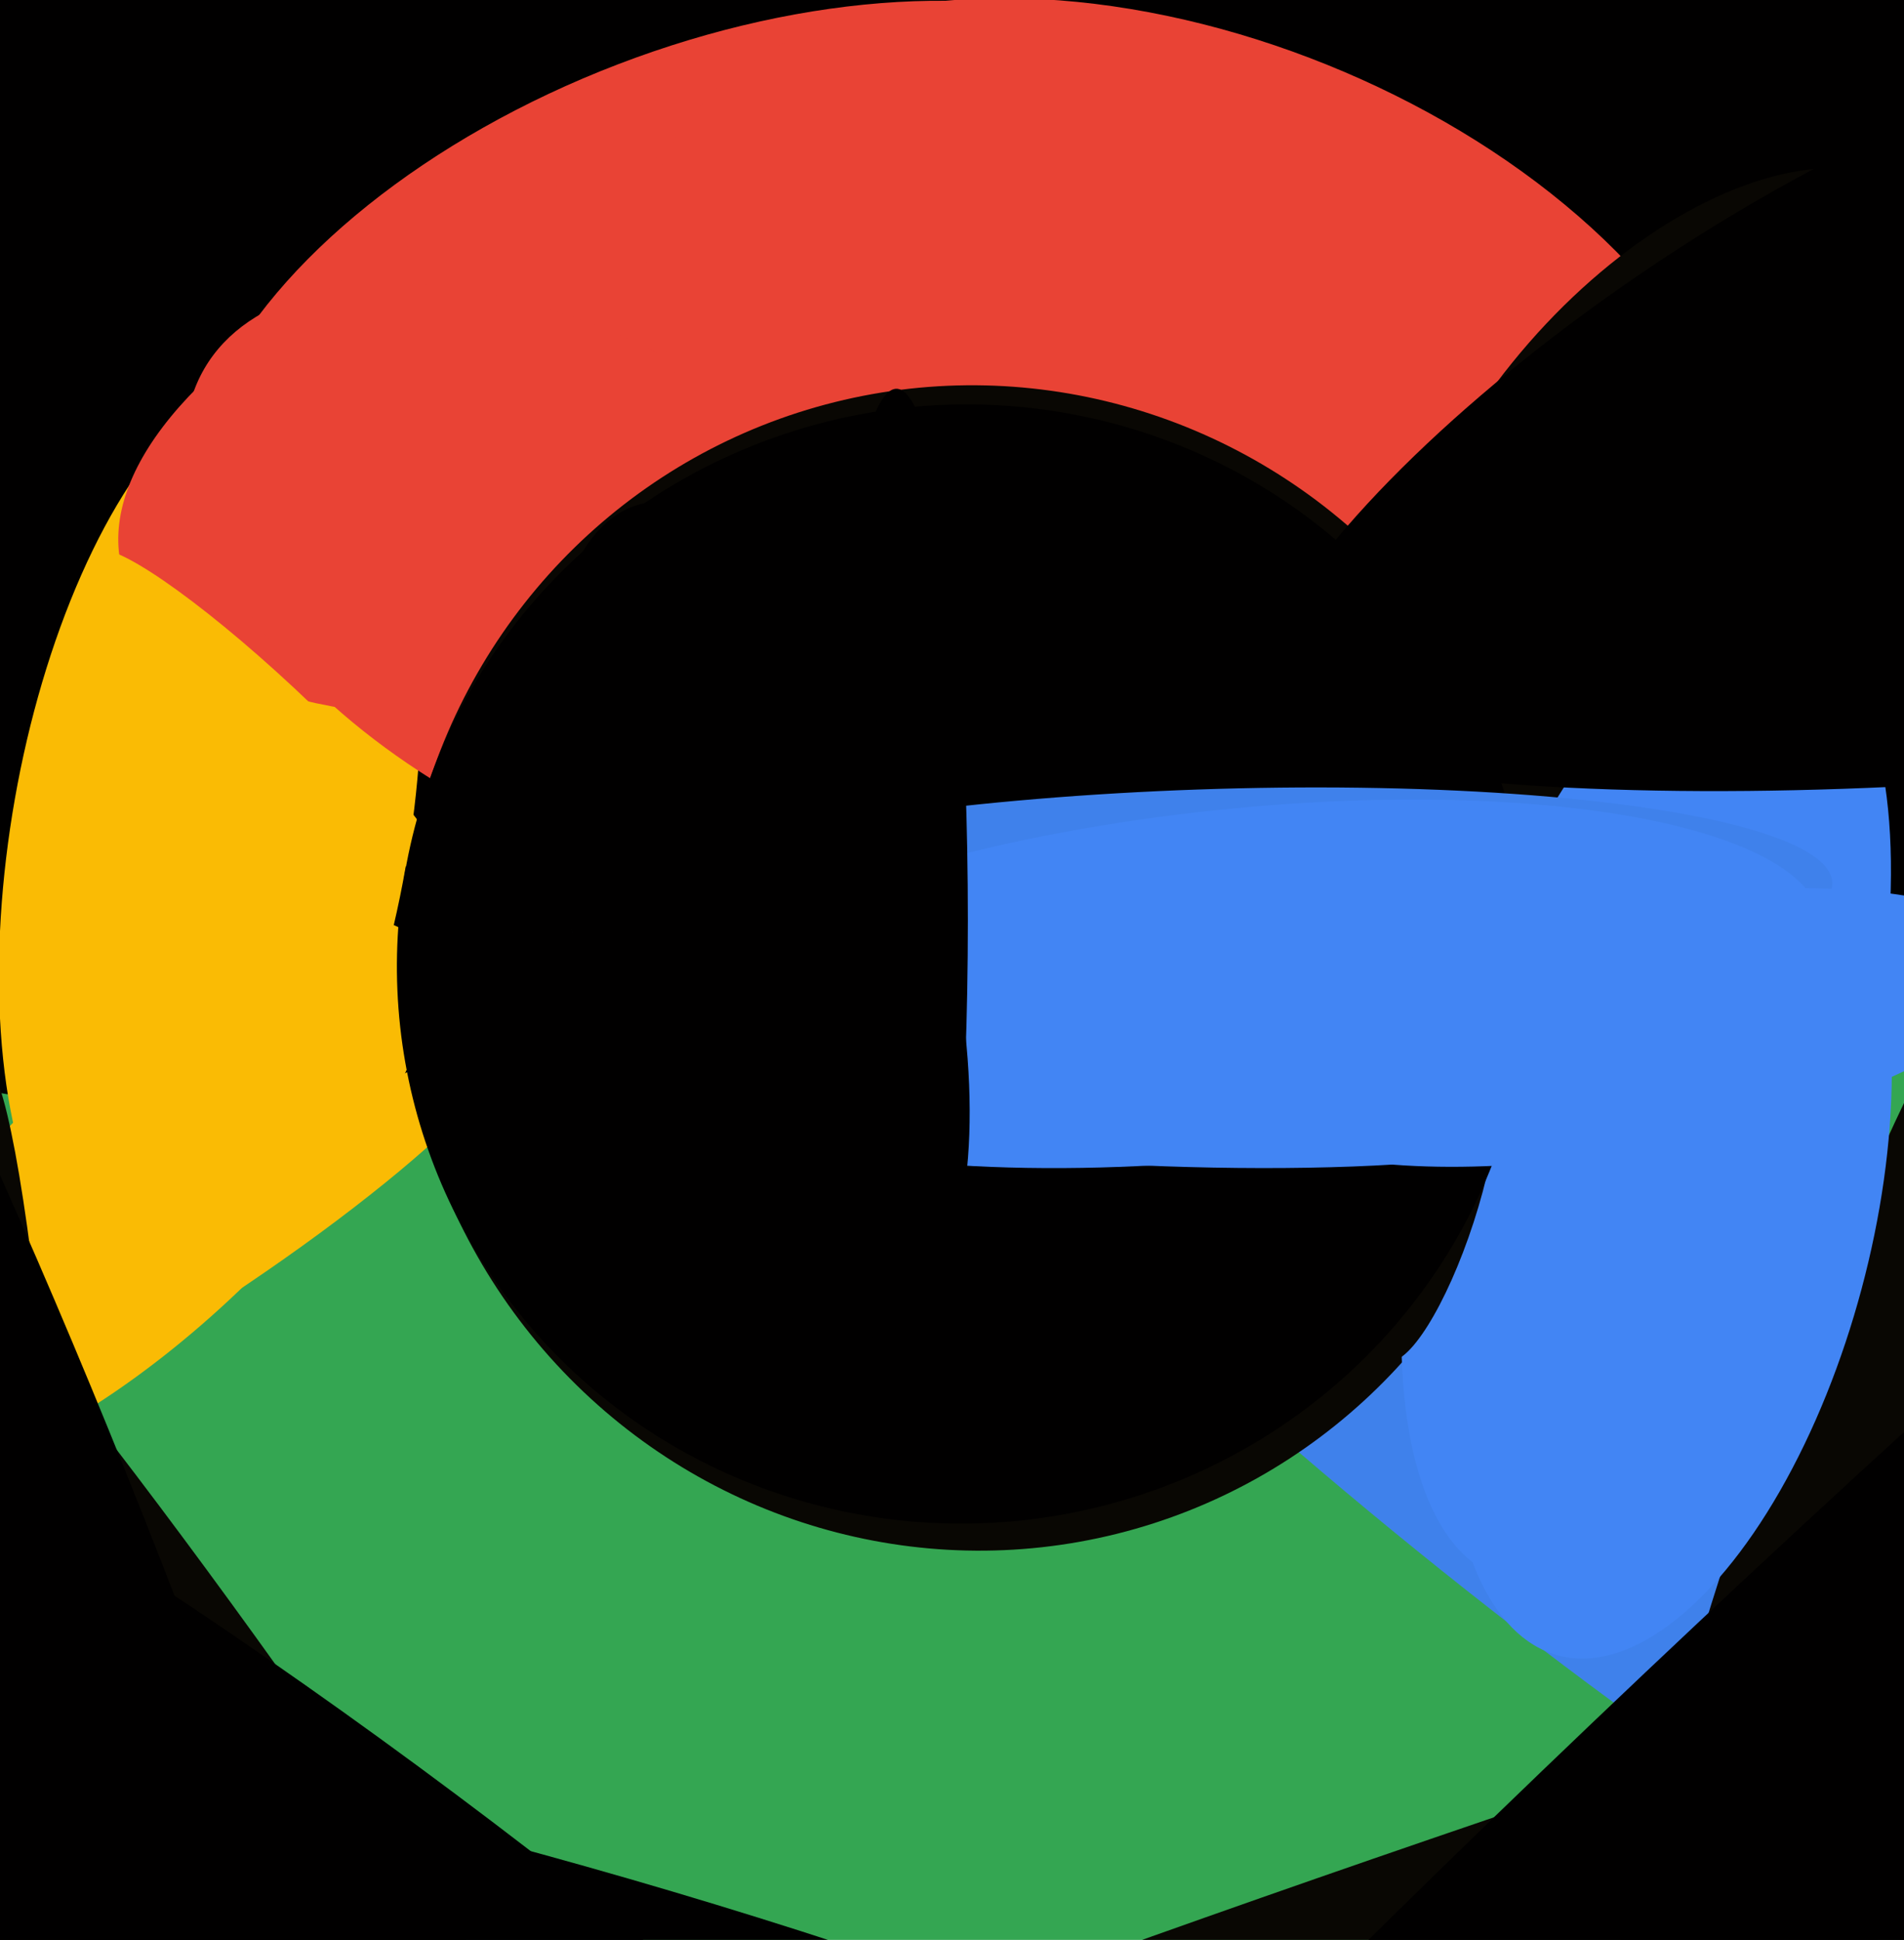
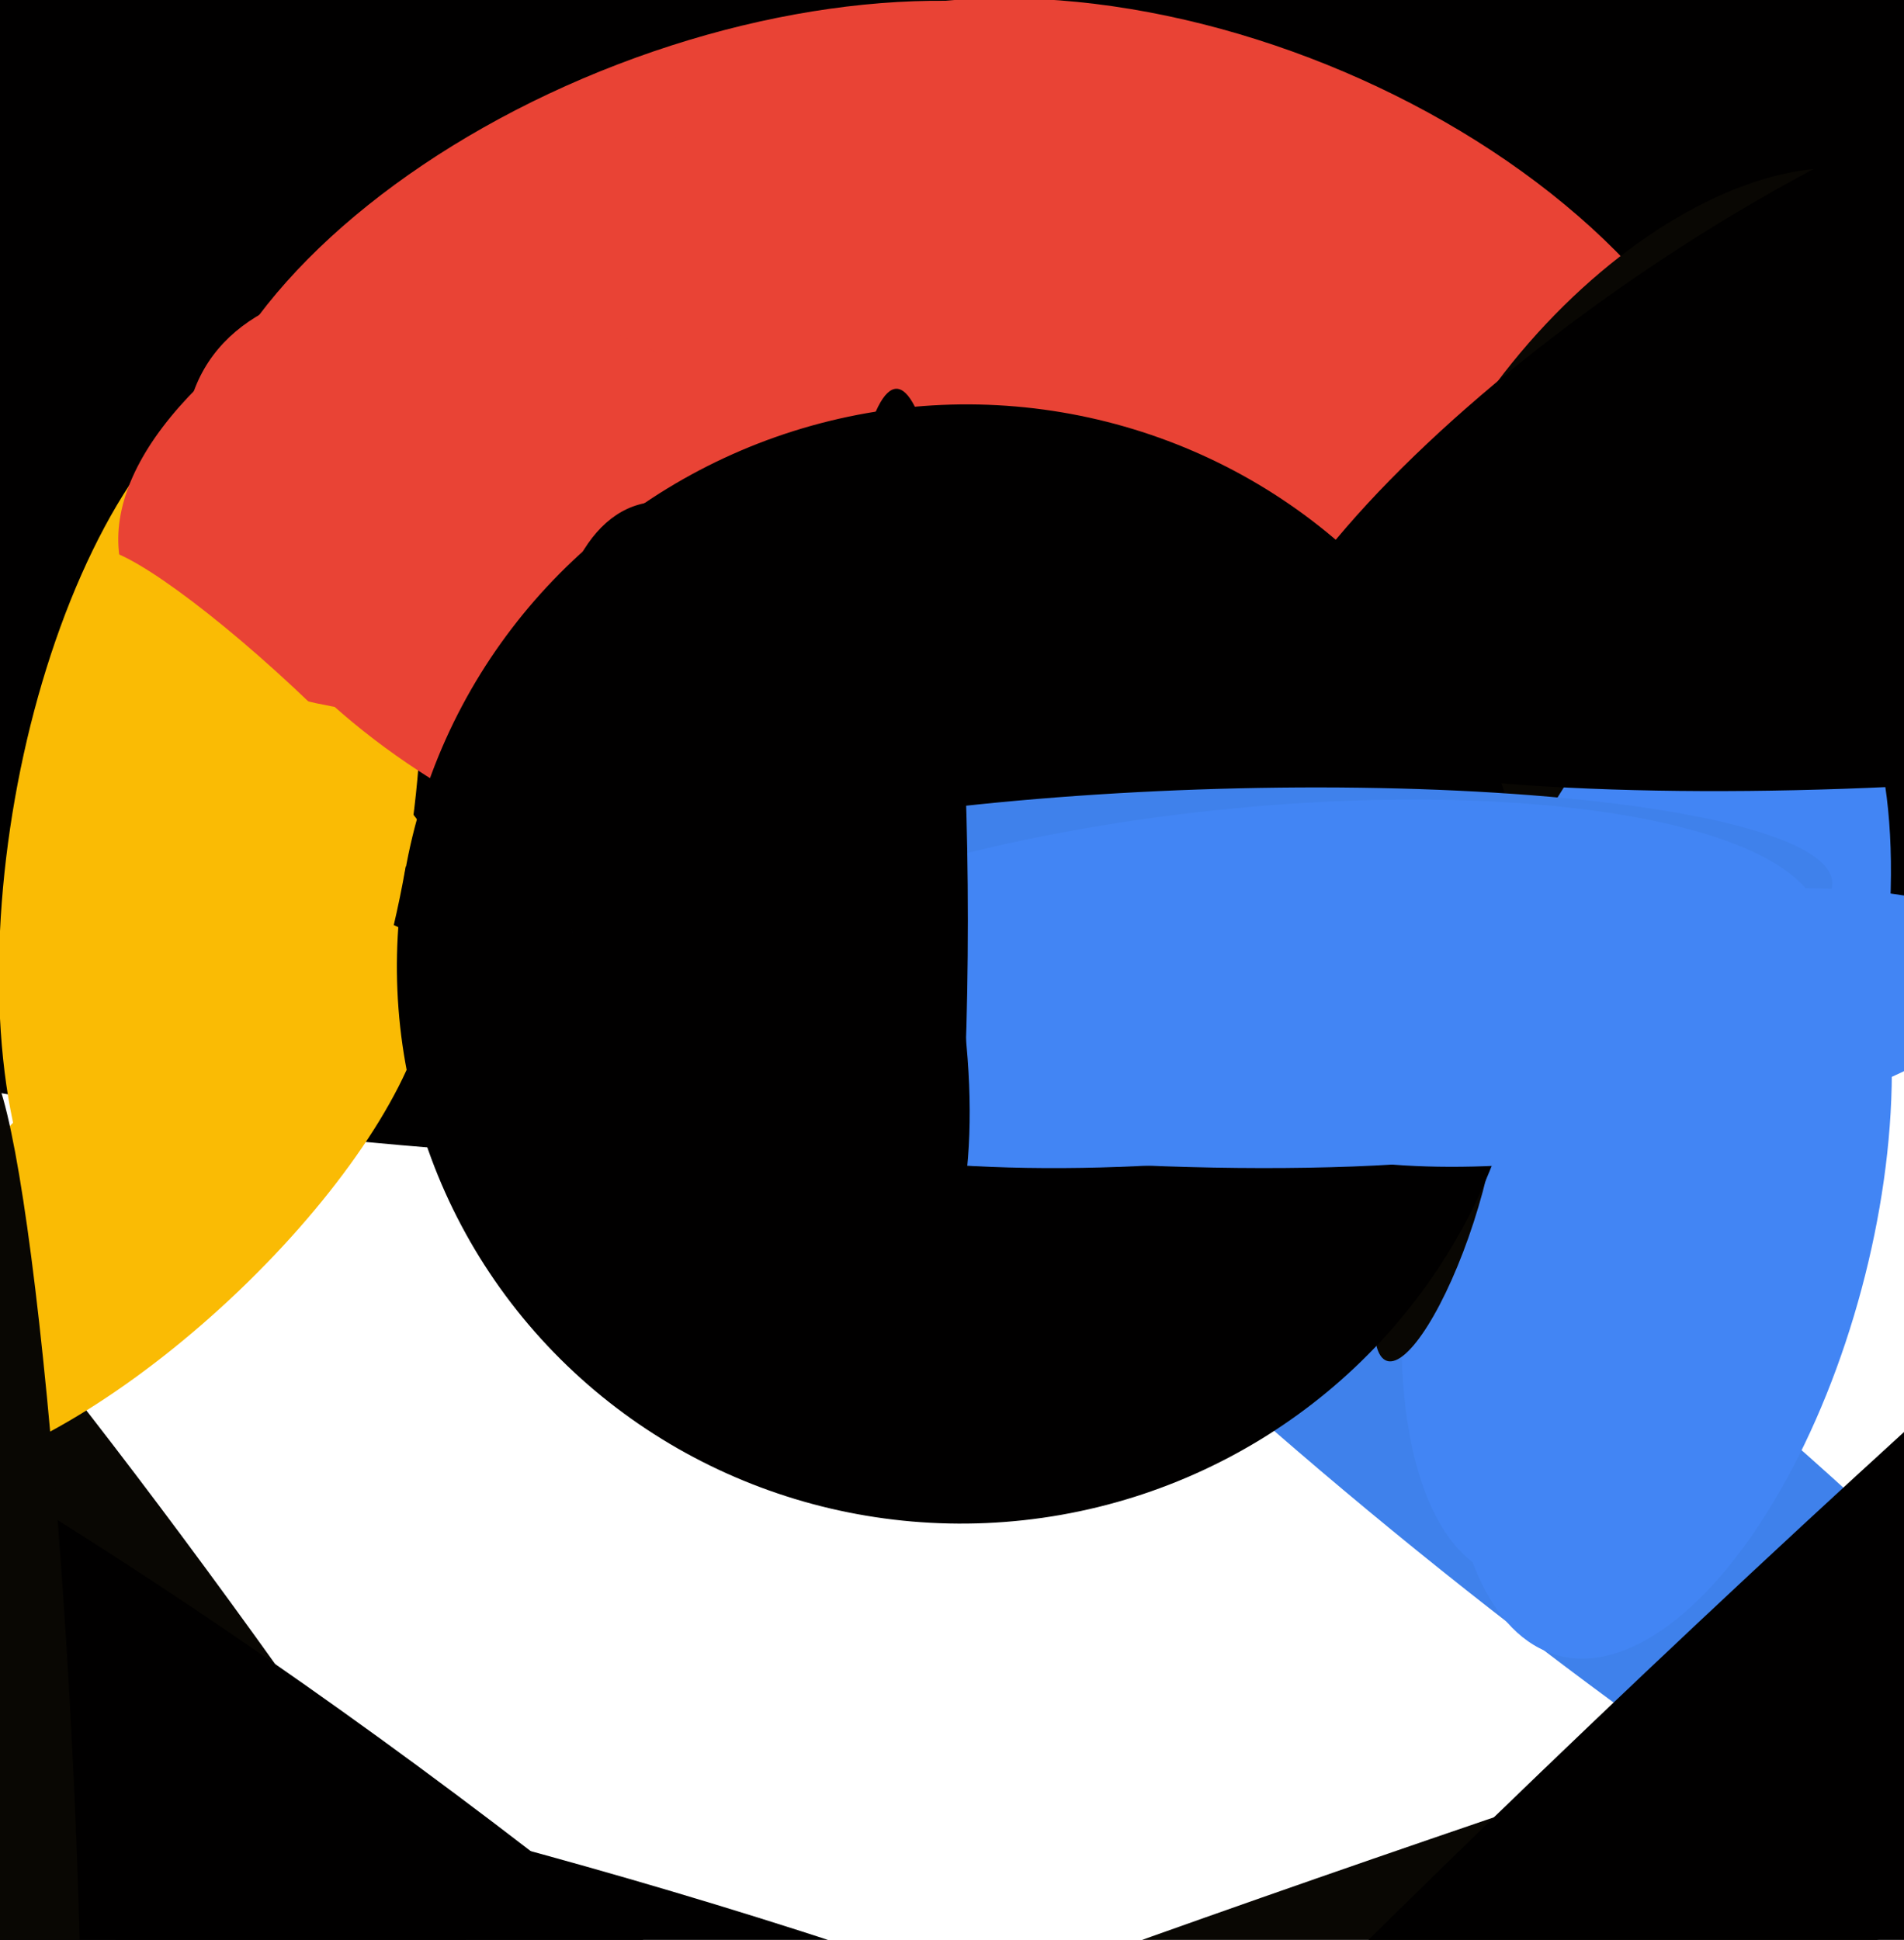
<svg xmlns="http://www.w3.org/2000/svg" width="480px" height="489px">
-   <rect width="480" height="489" fill="rgb(52,166,82)" />
  <ellipse cx="74" cy="26" rx="560" ry="258" transform="rotate(8,74,26)" fill="rgb(1,0,0)" />
  <ellipse cx="184" cy="90" rx="79" ry="143" transform="rotate(69,184,90)" fill="rgb(233,67,53)" />
  <ellipse cx="113" cy="551" rx="347" ry="38" transform="rotate(57,113,551)" fill="rgb(9,7,3)" />
  <ellipse cx="53" cy="210" rx="117" ry="50" transform="rotate(100,53,210)" fill="rgb(250,187,4)" />
  <ellipse cx="184" cy="105" rx="68" ry="158" transform="rotate(76,184,105)" fill="rgb(233,67,53)" />
  <ellipse cx="145" cy="147" rx="108" ry="61" transform="rotate(30,145,147)" fill="rgb(233,67,53)" />
  <ellipse cx="383" cy="359" rx="41" ry="238" transform="rotate(129,383,359)" fill="rgb(63,129,235)" />
-   <ellipse cx="488" cy="449" rx="282" ry="67" transform="rotate(106,488,449)" fill="rgb(9,7,3)" />
  <ellipse cx="94" cy="537" rx="367" ry="80" transform="rotate(38,94,537)" fill="rgb(1,0,0)" />
  <ellipse cx="421" cy="312" rx="109" ry="50" transform="rotate(105,421,312)" fill="rgb(66,133,244)" />
  <ellipse cx="487" cy="453" rx="482" ry="30" transform="rotate(162,487,453)" fill="rgb(9,7,3)" />
-   <ellipse cx="55" cy="313" rx="13" ry="86" transform="rotate(56,55,313)" fill="rgb(250,187,4)" />
  <ellipse cx="302" cy="97" rx="146" ry="87" transform="rotate(22,302,97)" fill="rgb(233,67,53)" />
-   <ellipse cx="246" cy="244" rx="147" ry="145" transform="rotate(76,246,244)" fill="rgb(9,7,3)" />
  <ellipse cx="424" cy="126" rx="55" ry="98" transform="rotate(39,424,126)" fill="rgb(9,7,3)" />
  <ellipse cx="107" cy="535" rx="352" ry="73" transform="rotate(15,107,535)" fill="rgb(1,0,0)" />
  <ellipse cx="415" cy="278" rx="125" ry="52" transform="rotate(107,415,278)" fill="rgb(66,133,244)" />
  <ellipse cx="34" cy="302" rx="35" ry="96" transform="rotate(47,34,302)" fill="rgb(250,187,4)" />
  <ellipse cx="68" cy="180" rx="9" ry="60" transform="rotate(133,68,180)" fill="rgb(250,187,4)" />
  <ellipse cx="362" cy="305" rx="40" ry="10" transform="rotate(108,362,305)" fill="rgb(9,7,3)" />
  <ellipse cx="243" cy="243" rx="141" ry="143" transform="rotate(80,243,243)" fill="rgb(1,0,0)" />
  <ellipse cx="303" cy="228" rx="159" ry="29" transform="rotate(178,303,228)" fill="rgb(63,129,235)" />
  <ellipse cx="294" cy="282" rx="95" ry="12" transform="rotate(2,294,282)" fill="rgb(66,133,244)" />
  <ellipse cx="311" cy="248" rx="149" ry="44" transform="rotate(174,311,248)" fill="rgb(66,133,244)" />
  <ellipse cx="410" cy="259" rx="100" ry="31" transform="rotate(170,410,259)" fill="rgb(66,133,244)" />
  <ellipse cx="441" cy="106" rx="150" ry="46" transform="rotate(146,441,106)" fill="rgb(1,0,0)" />
  <ellipse cx="5" cy="437" rx="169" ry="13" transform="rotate(87,5,437)" fill="rgb(9,7,3)" />
  <ellipse cx="484" cy="443" rx="556" ry="63" transform="rotate(137,484,443)" fill="rgb(1,0,0)" />
  <ellipse cx="226" cy="232" rx="18" ry="134" transform="rotate(0,226,232)" fill="rgb(1,0,0)" />
-   <ellipse cx="11" cy="468" rx="373" ry="54" transform="rotate(70,11,468)" fill="rgb(1,0,0)" />
  <ellipse cx="499" cy="163" rx="190" ry="34" transform="rotate(176,499,163)" fill="rgb(1,0,0)" />
  <ellipse cx="191" cy="232" rx="109" ry="46" transform="rotate(74,191,232)" fill="rgb(1,0,0)" />
</svg>